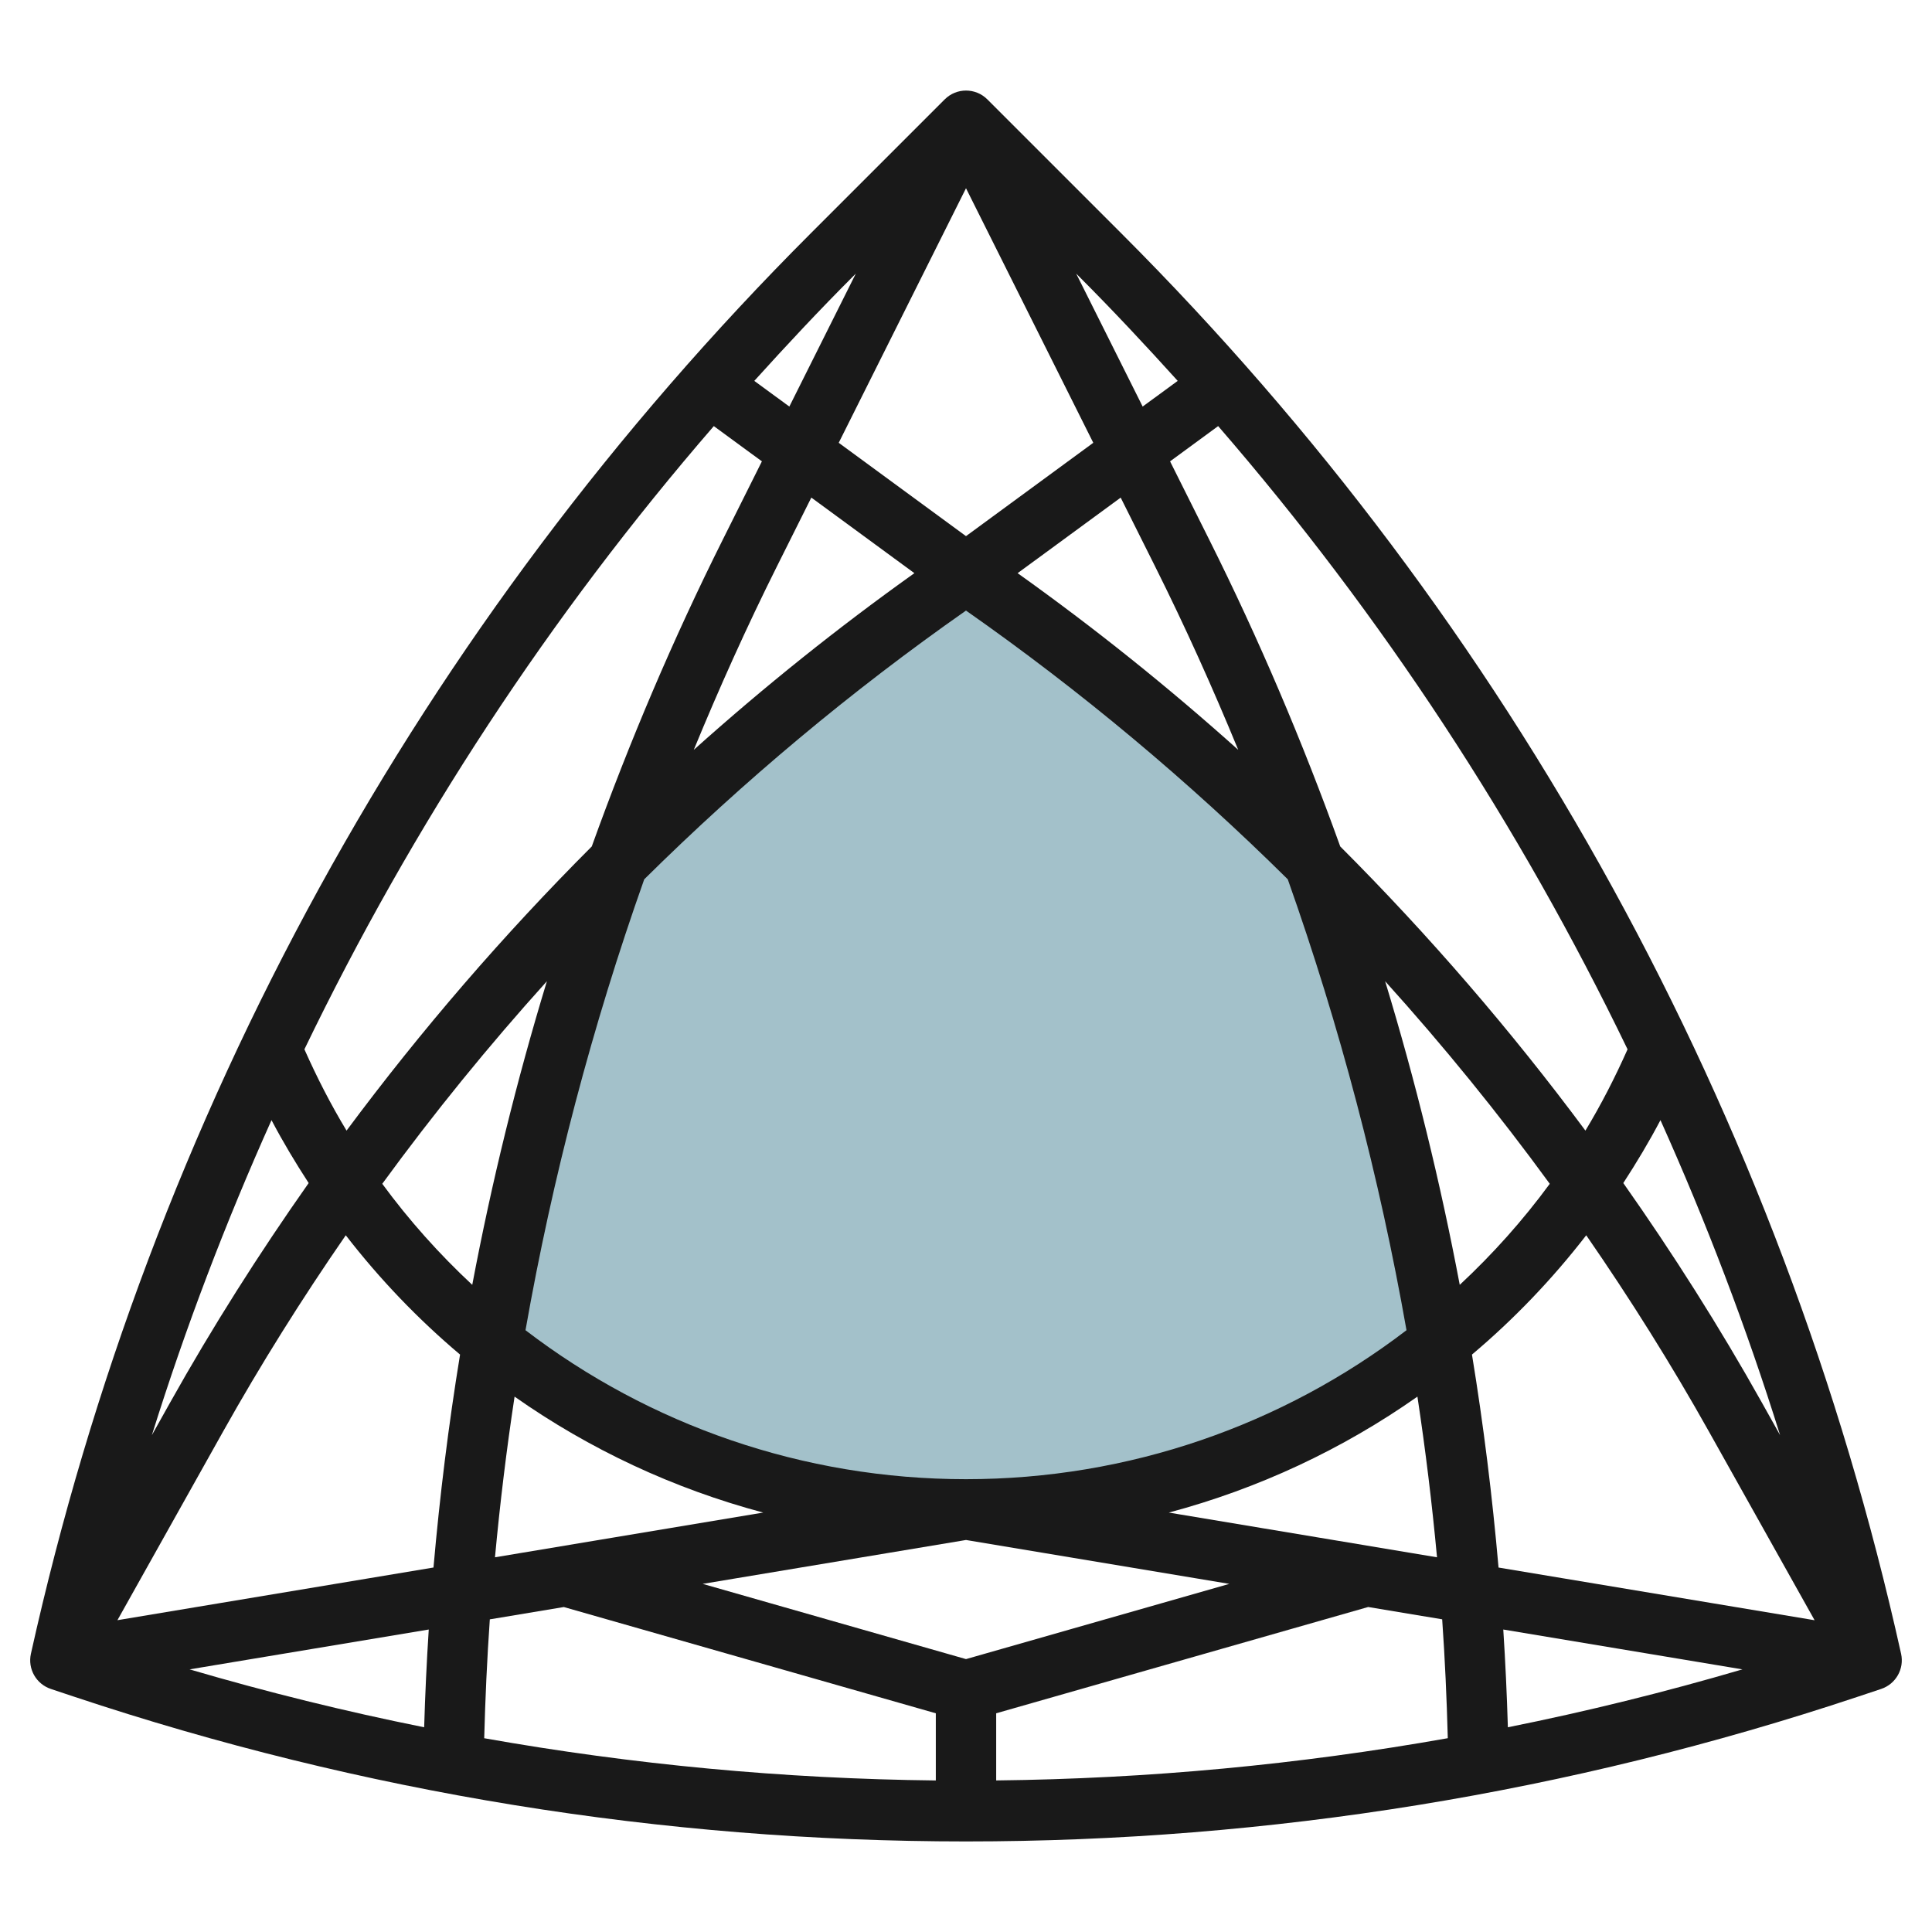
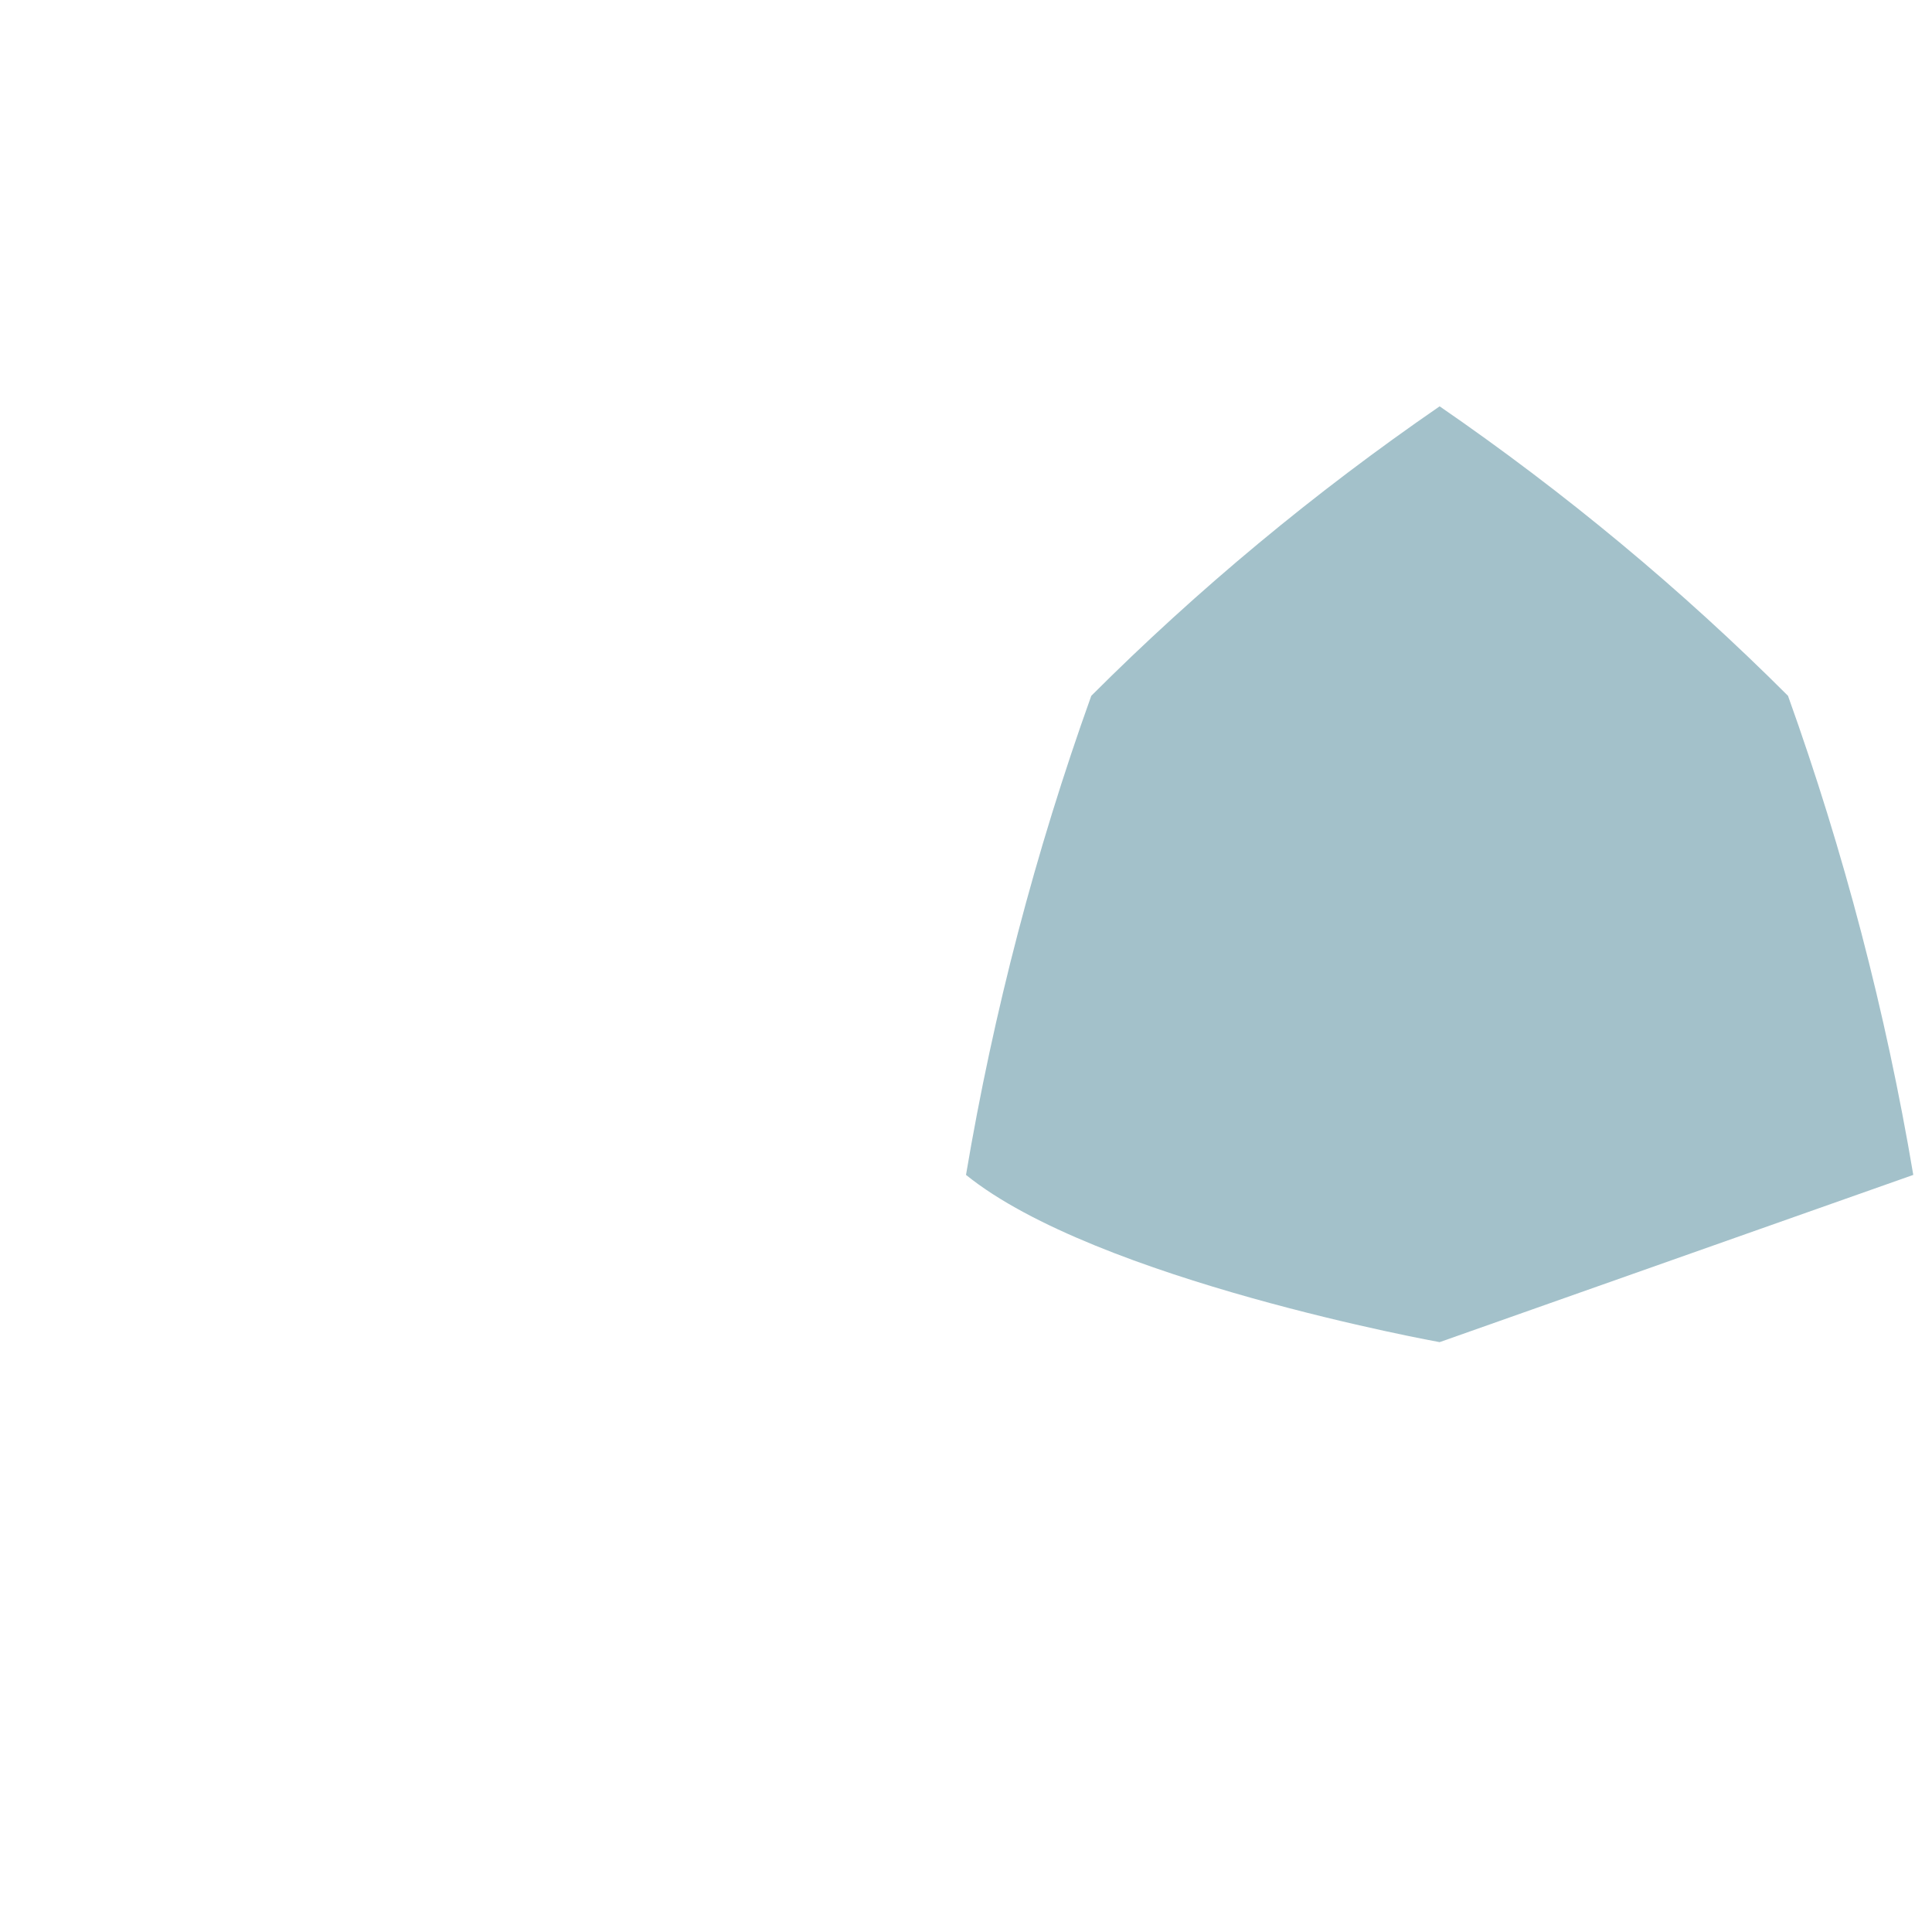
<svg xmlns="http://www.w3.org/2000/svg" id="Layer_3" enable-background="new 0 0 64 64" height="512" viewBox="0 0 64 64" width="512">
  <g>
-     <path d="m47.69 44.46c-4.32 3.49-9.81 5.54-15.69 5.54s-11.37-2.05-15.69-5.54c.91-5.4 2.3-10.71 4.15-15.87 3.53-3.53 7.4-6.74 11.54-9.59 4.14 2.85 8.01 6.06 11.54 9.59 1.85 5.16 3.24 10.47 4.15 15.87z" fill="#a3c1ca" />
+     <path d="m47.69 44.46s-11.37-2.05-15.69-5.54c.91-5.4 2.3-10.71 4.15-15.87 3.53-3.53 7.4-6.74 11.54-9.59 4.14 2.85 8.01 6.06 11.54 9.59 1.85 5.16 3.24 10.47 4.15 15.87z" fill="#a3c1ca" />
  </g>
-   <path d="m2.454 56.205c9.544 3.182 19.485 4.795 29.546 4.795s20.002-1.613 29.546-4.795l.77-.257c.486-.162.771-.665.66-1.165-3.966-17.849-12.897-34.118-25.826-47.048l-4.442-4.442c-.391-.391-1.023-.391-1.414 0l-4.442 4.442c-12.931 12.93-21.862 29.199-25.828 47.048-.111.5.174 1.003.66 1.165zm29.546-35.979c3.794 2.656 7.362 5.64 10.659 8.902 1.721 4.857 3.038 9.861 3.933 14.937-4.099 3.137-9.19 4.935-14.592 4.935s-10.493-1.798-14.592-4.935c.895-5.076 2.212-10.081 3.933-14.937 3.297-3.262 6.866-6.246 10.659-8.902zm0 34.734-8.723-2.492 8.723-1.454 8.723 1.454zm-15.603-3.373c.165-1.779.38-3.554.649-5.322 2.482 1.745 5.265 3.049 8.236 3.841zm22.321-1.481c2.971-.792 5.754-2.096 8.236-3.841.268 1.768.484 3.543.649 5.322zm10.043-5.234c1.391-1.173 2.659-2.496 3.785-3.952 1.456 2.107 2.819 4.277 4.069 6.51l3.496 6.242-10.47-1.745c-.206-2.361-.497-4.715-.88-7.055zm-.405-2.31c-.642-3.394-1.466-6.754-2.472-10.058 1.933 2.141 3.755 4.382 5.454 6.711-.892 1.215-1.892 2.332-2.982 3.347zm-32.712 0c-1.089-1.015-2.09-2.132-2.981-3.347 1.699-2.329 3.521-4.57 5.454-6.711-1.007 3.304-1.831 6.664-2.473 10.058zm-.404 2.31c-.383 2.341-.674 4.694-.88 7.054l-10.47 1.745 3.496-6.242c1.25-2.232 2.612-4.402 4.068-6.509 1.126 1.456 2.395 2.779 3.786 3.952zm-1.037 9.108c-.07 1.079-.12 2.158-.152 3.238-2.613-.524-5.205-1.165-7.771-1.918zm2.023-.337 2.451-.408 12.323 3.52v2.225c-5.033-.055-10.03-.525-14.96-1.399.035-1.313.094-2.626.186-3.938zm16.774 3.112 12.323-3.521 2.451.408c.092 1.312.151 2.625.186 3.938-4.93.874-9.927 1.344-14.96 1.399zm16.798-2.775 7.923 1.32c-2.566.753-5.157 1.394-7.771 1.918-.032-1.08-.082-2.159-.152-3.238zm8.561-7.527c-1.399-2.498-2.935-4.92-4.585-7.263.438-.674.853-1.365 1.231-2.084 1.521 3.389 2.849 6.871 3.963 10.435zm-5.84-9c-2.472-3.33-5.19-6.479-8.122-9.413-1.249-3.473-2.694-6.871-4.341-10.165l-1.296-2.592 1.593-1.168c5.433 6.275 9.979 13.218 13.562 20.645-.415.933-.877 1.835-1.396 2.693zm-14.252-18.683c.993 1.986 1.905 4.013 2.751 6.07-2.326-2.086-4.767-4.042-7.308-5.853l3.414-2.503zm-6.267-1.01-4.216-3.092 4.216-8.432 4.216 8.432zm-1.71 1.227c-2.542 1.812-4.982 3.767-7.308 5.853.846-2.056 1.758-4.084 2.751-6.07l1.143-2.287zm-6.346-1.112c-1.647 3.293-3.092 6.692-4.341 10.165-2.932 2.935-5.65 6.084-8.123 9.413-.519-.858-.981-1.76-1.396-2.693 3.583-7.427 8.13-14.37 13.562-20.645l1.593 1.168zm-13.719 21.315c-1.65 2.344-3.186 4.765-4.585 7.263l-.609 1.088c1.114-3.564 2.442-7.045 3.963-10.435.378.72.794 1.411 1.231 2.084zm28.788-26.573-1.161.851-2.202-4.404.085.085c1.128 1.128 2.213 2.29 3.278 3.468zm-10.748-3.468.085-.085-2.202 4.404-1.161-.851c1.065-1.178 2.15-2.34 3.278-3.468z" fill="#191919" />
</svg>